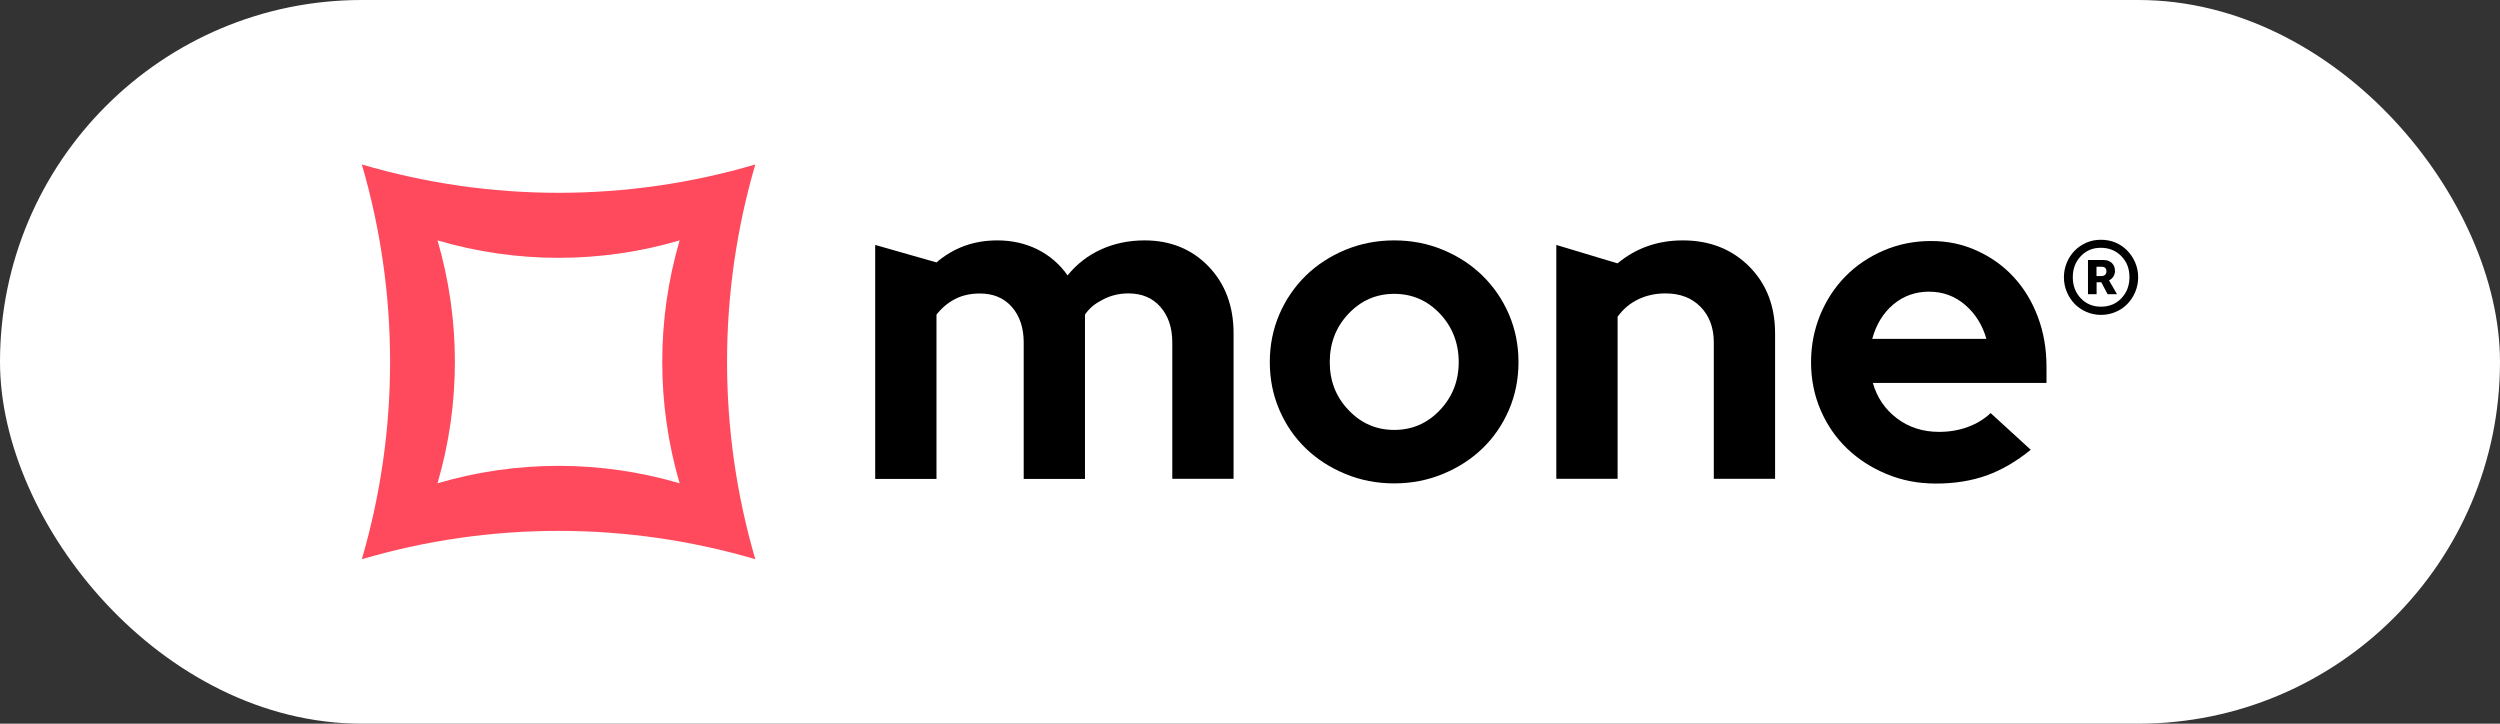
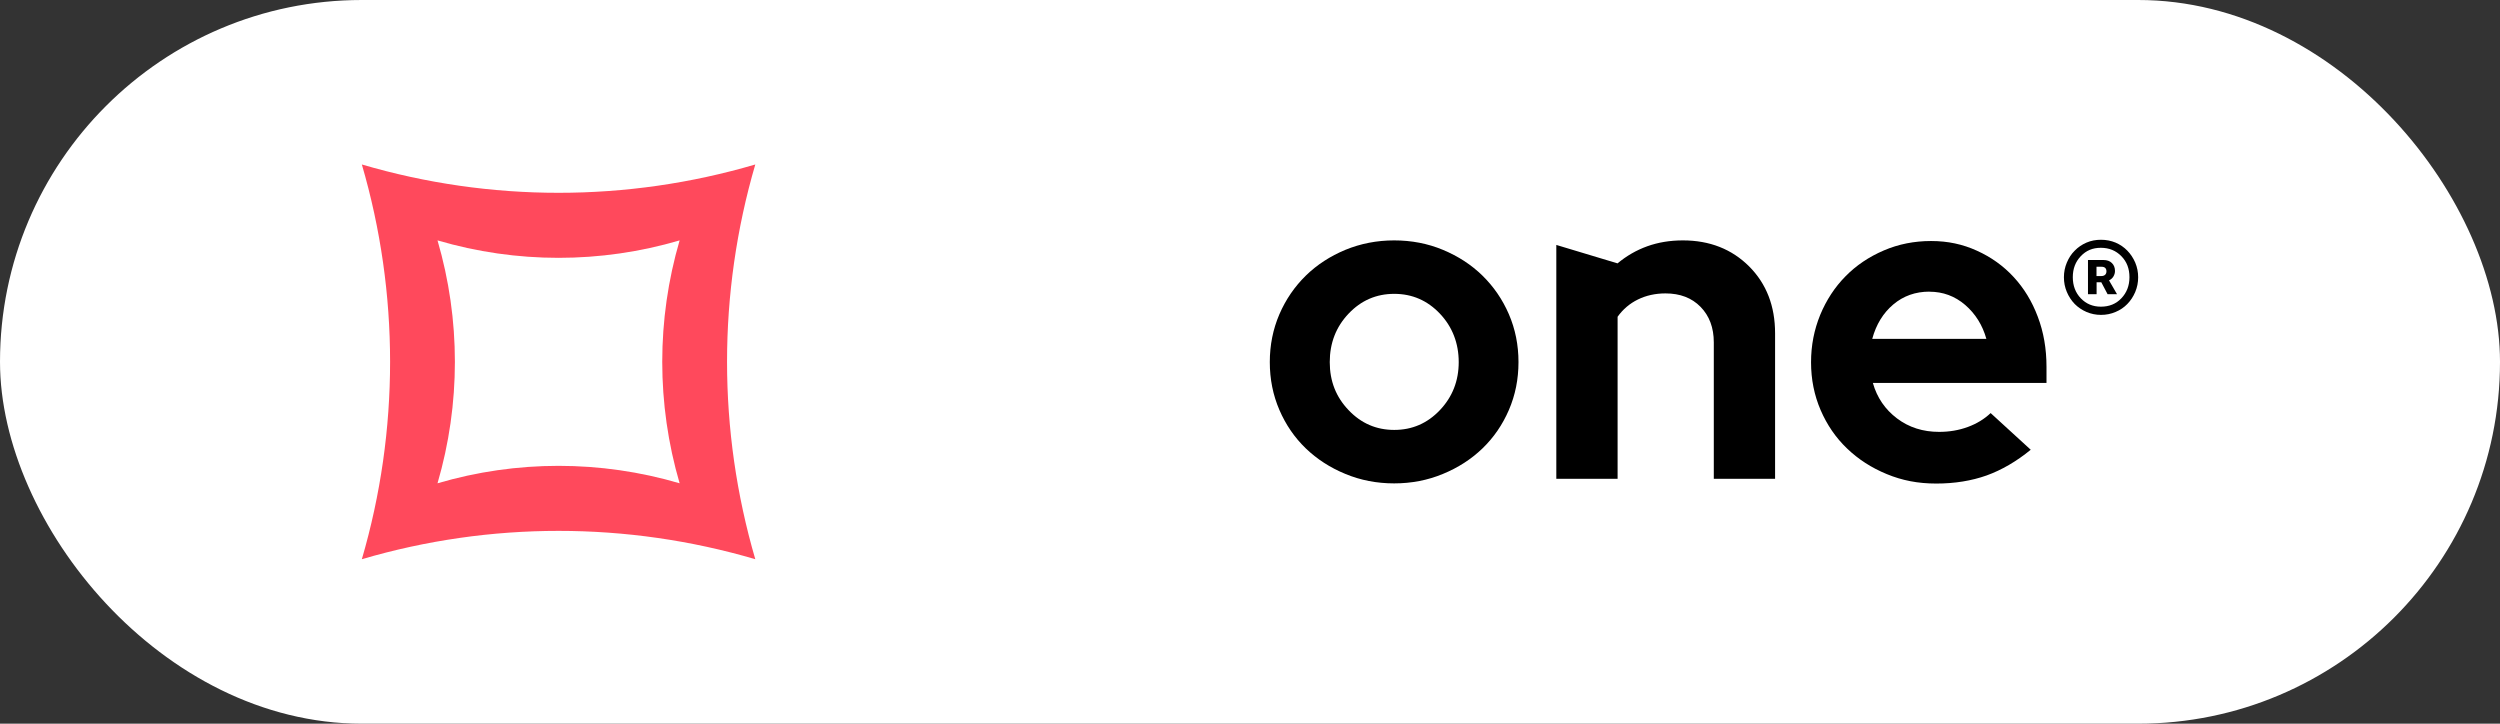
<svg xmlns="http://www.w3.org/2000/svg" width="152" height="44" viewBox="0 0 152 44" fill="none">
  <rect x="0" y="0" width="152" height="44" fill="#333333" stroke="none" />
  <rect width="152" height="44" rx="22" fill="white" />
-   <path d="M65.967 29.119H62.241V20.819C62.241 19.93 61.998 19.21 61.523 18.663C61.042 18.116 60.394 17.845 59.578 17.845C59.017 17.845 58.515 17.953 58.083 18.175C57.651 18.392 57.267 18.712 56.938 19.129V29.119H53.212V14.892L56.938 15.954C57.446 15.521 58.007 15.185 58.623 14.957C59.238 14.73 59.908 14.616 60.637 14.616C61.544 14.616 62.365 14.805 63.099 15.174C63.834 15.548 64.439 16.073 64.908 16.745C65.47 16.052 66.15 15.526 66.95 15.163C67.749 14.8 68.629 14.616 69.59 14.616C71.167 14.616 72.463 15.147 73.478 16.198C74.493 17.254 75.001 18.609 75.001 20.266V29.113H71.275V20.814C71.275 19.925 71.032 19.204 70.551 18.657C70.071 18.11 69.423 17.839 68.607 17.839C68.046 17.839 67.533 17.964 67.068 18.208C66.604 18.451 66.291 18.668 65.967 19.123V29.113V29.119Z" fill="black" />
  <path d="M84.769 26.139C85.86 26.139 86.784 25.738 87.545 24.936C88.306 24.135 88.69 23.159 88.69 22.016C88.69 20.873 88.306 19.871 87.545 19.069C86.784 18.267 85.86 17.866 84.769 17.866C83.679 17.866 82.755 18.267 81.994 19.069C81.233 19.871 80.849 20.852 80.849 22.016C80.849 23.181 81.233 24.14 81.994 24.936C82.755 25.738 83.679 26.139 84.769 26.139ZM77.204 22.016C77.204 20.982 77.398 20.012 77.787 19.107C78.176 18.208 78.711 17.428 79.391 16.761C80.072 16.095 80.876 15.575 81.799 15.19C82.723 14.811 83.711 14.616 84.764 14.616C85.817 14.616 86.805 14.805 87.729 15.19C88.652 15.575 89.457 16.095 90.137 16.761C90.817 17.428 91.352 18.208 91.741 19.107C92.13 20.012 92.324 20.976 92.324 22.016C92.324 23.056 92.13 24.021 91.741 24.925C91.352 25.825 90.817 26.605 90.137 27.261C89.457 27.916 88.652 28.436 87.729 28.815C86.805 29.2 85.812 29.39 84.764 29.39C83.716 29.39 82.723 29.2 81.799 28.815C80.876 28.436 80.072 27.916 79.391 27.261C78.711 26.605 78.176 25.825 77.787 24.925C77.398 24.021 77.204 23.056 77.204 22.016Z" fill="black" />
  <path d="M98.345 16.014C98.891 15.559 99.49 15.212 100.154 14.973C100.818 14.735 101.537 14.616 102.32 14.616C103.95 14.616 105.295 15.147 106.348 16.198C107.401 17.254 107.925 18.609 107.925 20.266V29.113H104.199V20.814C104.199 19.925 103.929 19.204 103.394 18.657C102.86 18.11 102.147 17.839 101.261 17.839C100.646 17.839 100.084 17.964 99.587 18.208C99.09 18.451 98.674 18.804 98.35 19.259V29.113H94.624V14.892L98.35 16.014H98.345Z" fill="black" />
  <path d="M117.315 17.731C116.462 17.731 115.728 17.991 115.112 18.511C114.497 19.031 114.07 19.725 113.832 20.602H120.771C120.534 19.762 120.107 19.08 119.481 18.538C118.854 18.002 118.131 17.736 117.315 17.736M123.466 27.347C122.597 28.057 121.7 28.577 120.788 28.907C119.87 29.233 118.849 29.4 117.726 29.4C116.603 29.4 115.652 29.211 114.718 28.826C113.784 28.442 112.979 27.921 112.299 27.266C111.618 26.616 111.084 25.836 110.695 24.936C110.306 24.032 110.112 23.067 110.112 22.027C110.112 20.987 110.301 20.05 110.668 19.145C111.041 18.246 111.554 17.46 112.207 16.799C112.86 16.133 113.638 15.613 114.534 15.228C115.431 14.843 116.387 14.654 117.407 14.654C118.428 14.654 119.335 14.849 120.199 15.244C121.063 15.634 121.803 16.165 122.429 16.842C123.056 17.52 123.547 18.321 123.898 19.259C124.254 20.196 124.427 21.209 124.427 22.303V23.284H113.87C114.124 24.178 114.615 24.893 115.339 25.44C116.063 25.987 116.916 26.258 117.899 26.258C118.514 26.258 119.097 26.161 119.643 25.96C120.188 25.76 120.647 25.478 121.031 25.115L123.477 27.353L123.466 27.347Z" fill="black" />
  <path d="M127.775 16.219H127.467V16.783H127.775C127.862 16.783 127.937 16.756 127.991 16.707C128.045 16.653 128.072 16.588 128.072 16.496C128.072 16.404 128.045 16.339 127.997 16.29C127.943 16.241 127.872 16.219 127.775 16.219ZM126.949 17.883V15.808H127.883C128.105 15.808 128.277 15.867 128.402 15.992C128.526 16.111 128.591 16.274 128.591 16.474C128.591 16.593 128.558 16.702 128.499 16.805C128.439 16.907 128.348 16.989 128.229 17.048L128.715 17.888H128.142L127.759 17.162H127.473V17.888H126.954L126.949 17.883ZM127.732 18.646C128.24 18.646 128.655 18.479 128.979 18.137C129.303 17.796 129.471 17.373 129.471 16.853C129.471 16.333 129.309 15.911 128.979 15.575C128.65 15.239 128.234 15.066 127.732 15.066C127.23 15.066 126.836 15.233 126.512 15.575C126.188 15.916 126.026 16.339 126.026 16.853C126.026 17.368 126.188 17.796 126.512 18.137C126.836 18.473 127.241 18.646 127.732 18.646ZM127.743 19.145C127.43 19.145 127.133 19.085 126.857 18.966C126.582 18.847 126.344 18.684 126.144 18.484C125.945 18.278 125.783 18.034 125.664 17.753C125.545 17.471 125.486 17.173 125.486 16.859C125.486 16.544 125.545 16.247 125.664 15.965C125.783 15.683 125.939 15.439 126.144 15.239C126.344 15.033 126.582 14.87 126.857 14.751C127.133 14.632 127.424 14.578 127.743 14.578C128.061 14.578 128.353 14.637 128.628 14.751C128.904 14.87 129.141 15.033 129.341 15.239C129.541 15.445 129.703 15.688 129.822 15.965C129.941 16.247 130 16.544 130 16.859C130 17.173 129.941 17.471 129.822 17.753C129.703 18.034 129.546 18.273 129.341 18.484C129.141 18.69 128.904 18.852 128.628 18.966C128.353 19.085 128.056 19.145 127.743 19.145Z" fill="black" />
  <path d="M26.601 29.384C28.01 24.562 28.01 19.438 26.601 14.616C31.407 16.03 36.515 16.03 41.321 14.616C39.912 19.438 39.912 24.562 41.321 29.384C36.515 27.97 31.407 27.97 26.601 29.384ZM45.922 10C38.114 12.297 29.808 12.297 22 10C24.29 17.834 24.29 26.166 22 34C29.808 31.703 38.114 31.703 45.922 34C43.632 26.166 43.632 17.834 45.922 10Z" fill="#FF495C" />
</svg>